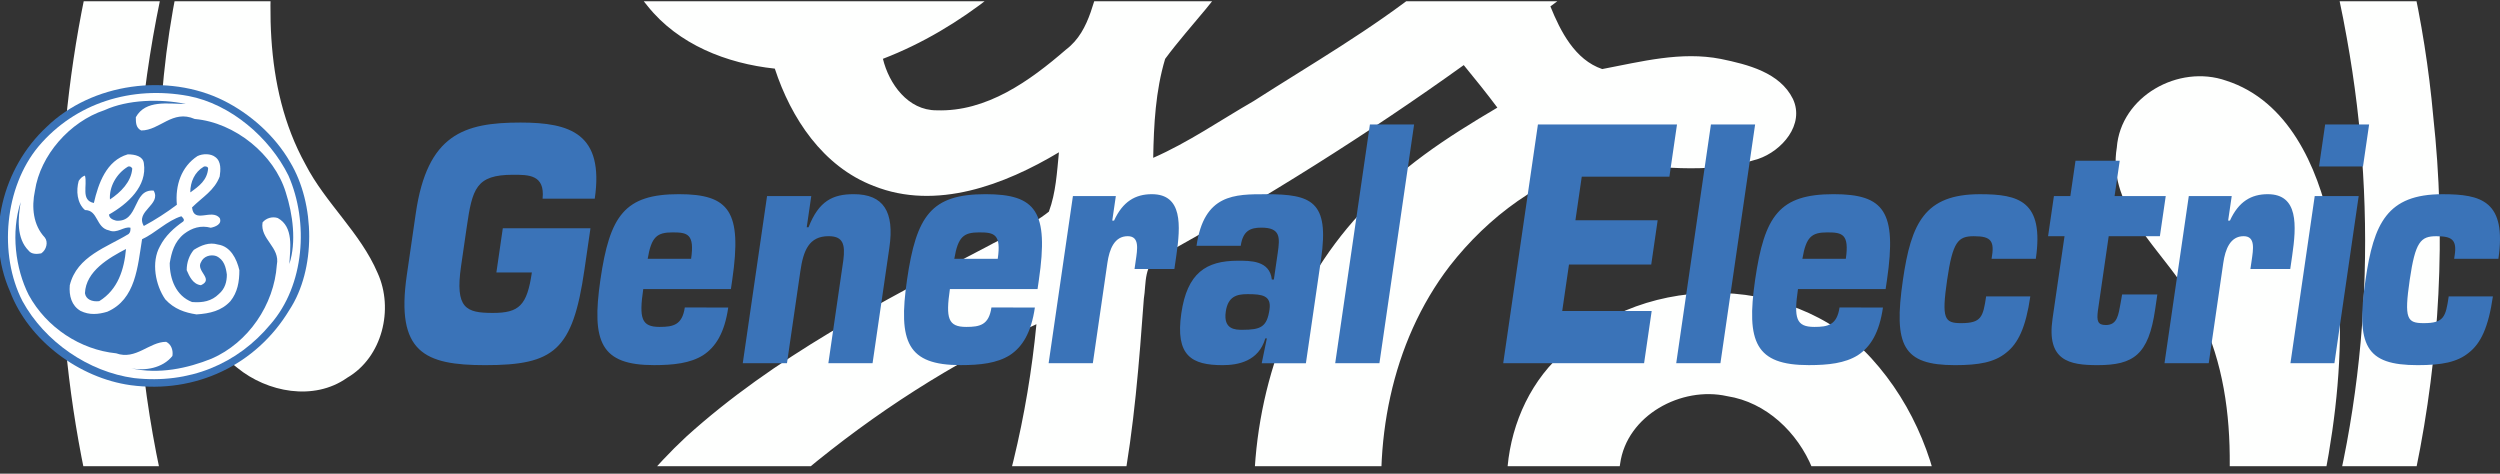
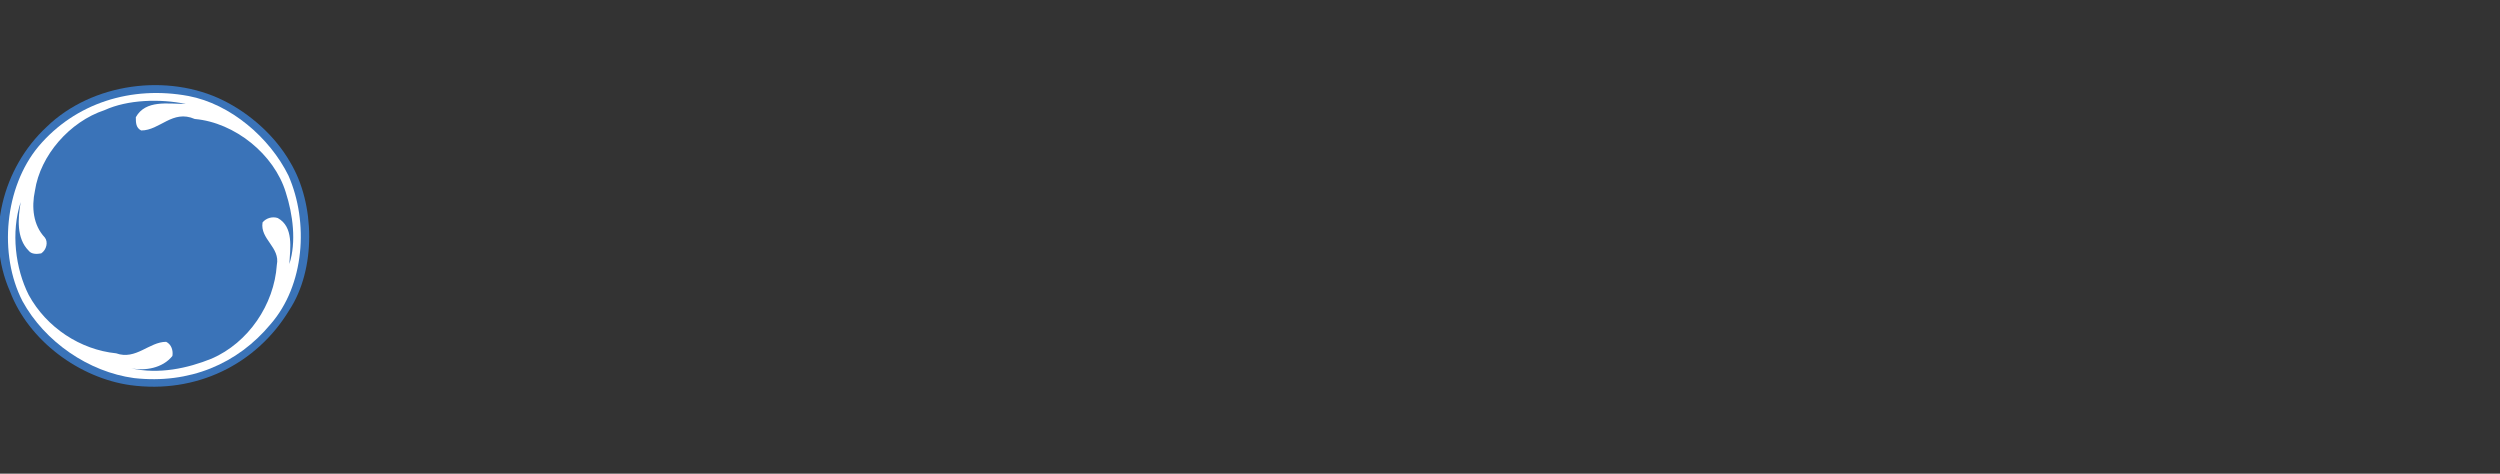
<svg xmlns="http://www.w3.org/2000/svg" width="285" height="54" viewBox="0 0 285 54" fill="none">
  <rect x="0" y="0" width="285" height="54" fill="#333333" stroke="none" />
  <g clip-path="url(#clip0_10701_5002)">
-     <path d="M132.154 -107.374C158.04 -109.465 184.513 -103.782 207.248 -91.367C246.018 -70.668 273.489 -30.292 277.39 13.283C280.326 40.134 274.54 67.804 261.355 91.422C248.162 115.211 227.52 134.912 202.951 146.96C183.669 156.593 161.968 161.457 140.371 160.987C110.79 160.739 81.501 150.253 58.345 132.053C38.416 116.389 23.001 95.16 14.562 71.363C1.403 34.767 5.279 -7.536 25.352 -40.966C38.83 -64.14 59.61 -82.997 83.912 -94.601C99.017 -101.76 115.448 -106.188 132.154 -107.374ZM108.171 -94.601C84.825 -88.355 63.029 -74.746 49.181 -54.866C39.854 -41.794 34.489 -26.316 31.734 -10.651C30.425 -0.872 29.882 9.793 34.817 18.727C37.099 23.163 41.086 26.517 43.049 31.123C44.918 35.211 43.592 40.74 39.57 43.069C35.798 45.749 30.468 44.724 27.058 41.934C22.14 38.112 20.056 31.875 19.006 25.988C16.93 12.728 19.626 -0.685 23.036 -13.483C20.366 -12.383 20.754 -8.722 19.746 -6.401C13.916 15.996 13.959 39.938 20.349 62.216C26.386 83.496 38.709 103.258 56.501 116.806C69.901 127.31 86.323 133.283 102.944 136.517C112.968 138.189 123.87 138.854 133.265 134.332C137.924 132.02 141.412 127.992 145.975 125.543C149.817 123.564 154.82 124.212 157.825 127.352C161.296 130.783 161.357 136.661 158.531 140.5C155.483 144.613 150.574 146.9 145.726 148.222C135.031 150.876 123.843 149.681 113.14 147.753C109.221 147.139 105.51 145.415 101.505 145.424C103.65 147.523 106.793 147.89 109.557 148.709C130.561 153.837 152.857 153.871 173.894 148.889C198.103 143.121 221.01 129.622 235.39 109.17C244.708 96.474 249.841 81.303 253.011 66.064C254.698 54.81 255.55 42.087 248.652 32.275C245.44 27.591 240.281 23.086 241.315 16.831C241.754 10.987 248.359 7.292 253.784 9.195C260.871 11.473 264.187 18.999 265.634 25.671C268.389 39.494 265.652 53.701 261.965 67.087C262.93 66.942 263.524 66.405 263.747 65.483C270.103 45.825 271.205 24.622 267.536 4.331C263.325 -19.448 252.233 -42.639 233.779 -58.791C222.704 -68.8 209.054 -75.856 194.621 -79.755C182.6 -83.296 169.587 -85.746 157.177 -82.699C151.072 -81.377 146.327 -77.136 141.436 -73.578C137.294 -70.412 130.663 -70.199 126.925 -74.116C123.558 -77.665 123.868 -83.535 126.77 -87.273C130.628 -92.307 137.01 -94.636 143.089 -95.72C152.795 -97.153 162.715 -96.215 172.292 -94.32C176.089 -93.672 179.637 -91.94 183.504 -91.658C182.703 -92.324 181.92 -93.066 180.903 -93.382C157.481 -100.872 131.853 -101.154 108.171 -94.601Z" fill="#FEFFFE" />
-     <path d="M111.374 -47.033C116.61 -49.763 123.302 -50.583 128.641 -47.699C132.912 -45.275 134.583 -40.028 134.161 -35.395C133.403 -26.197 128.916 -17.716 123.276 -10.531C117.179 -3.228 109.661 3.24 100.653 6.704C101.342 9.554 103.512 12.591 106.767 12.575C112.468 12.779 117.411 9.213 121.51 5.663C124.455 3.445 124.61 -0.437 125.988 -3.569C127.995 -8.466 130.725 -13.688 135.702 -16.163C138.036 -17.391 141.601 -17.63 143.212 -15.164C144.968 -11.837 143.375 -8.023 141.687 -5.011C139.38 -0.642 135.728 2.779 132.826 6.713C131.732 10.365 131.534 14.204 131.465 17.993C135.496 16.226 139.113 13.709 142.91 11.525C149.515 7.293 156.37 3.351 162.502 -1.547C163.207 -3.91 162.244 -6.487 162.355 -8.944C161.977 -20.838 166.127 -33.031 174.308 -41.828C179.398 -47.144 187.063 -50.89 194.555 -49.021C199.051 -48.211 202.573 -44.593 203.838 -40.335C205.44 -33.91 203.218 -27.195 199.807 -21.726C193.934 -12.622 185.392 -5.668 176.746 0.731C177.9 3.581 179.544 6.815 182.652 7.873C187.105 7.028 191.635 5.825 196.191 6.721C199.239 7.353 202.899 8.257 204.389 11.269C205.767 14.204 203.133 17.208 200.428 18.12C194.675 19.981 188.587 18.931 182.713 18.487C175.722 20.143 169.641 24.725 165.283 30.306C158.516 39.12 156.423 50.783 157.895 61.594C159.299 70.562 163.845 79.597 171.838 84.469C180.836 90.178 193.806 88.967 201.264 81.261C208.3 74.068 210.521 62.617 206.602 53.377C204.94 49.315 201.366 45.852 196.889 45.161C191.662 43.991 185.452 47.361 184.695 52.865C183.936 57.097 186.934 60.603 189.465 63.633C191.421 65.638 191.653 69.341 189.225 71.073C185.461 73.624 180.243 71.833 177.246 68.871C169.848 61.637 170.081 48.574 177.168 41.184C186.175 30.946 204.113 30.749 213.329 40.835C223.18 51.645 224.42 68.974 216.842 81.364C211.158 91.09 200.911 98.113 189.647 99.7C177.392 101.499 164.155 97.652 155.544 88.65C138.699 71.653 138.966 41.765 155.036 24.35C159.332 19.256 165.008 15.63 170.7 12.268C169.469 10.621 168.177 9.017 166.867 7.422C155.81 15.365 144.245 22.584 132.344 29.213C130.329 29.947 130.69 32.353 130.398 34.051C129.338 48.565 128.09 63.692 120.804 76.662C115.878 85.825 108.429 94.222 98.44 97.993C90.517 100.954 80.932 101.218 73.664 96.448C66.706 92.122 63.545 83.488 64.079 75.621C65.181 65.612 70.925 56.576 78.228 49.785C88.252 40.714 100.403 34.444 112.33 28.215C114.759 26.876 117.403 25.86 119.573 24.128C120.374 21.961 120.494 19.631 120.718 17.362C114.535 21.065 106.724 24.043 99.611 21.202C93.798 18.983 90.181 13.471 88.329 7.823C82.844 7.243 77.324 5.075 73.827 0.69C67.73 -6.554 67.343 -17.57 71.752 -25.735C73.225 -28.679 76.531 -30.257 79.769 -30.061C80.398 -28.798 81.578 -27.544 81.147 -26.008C80.183 -20.71 78.305 -15.206 80.079 -9.839C80.958 -6.17 84.024 -3.244 87.83 -2.74C88.639 -11.426 90.345 -20.146 94.47 -27.954C98.353 -35.548 103.658 -42.912 111.374 -47.033ZM116.533 -38.535C111.331 -35.028 108.162 -29.422 105.424 -23.97C102.478 -17.818 100.102 -11.205 99.835 -4.345C101.824 -5.216 103.701 -6.35 105.312 -7.809C111.822 -13.424 117.514 -20.113 121.329 -27.826C122.673 -30.617 123.835 -33.782 123.069 -36.905C122.079 -39.439 118.625 -40.105 116.533 -38.535ZM183.85 -35.855C177.77 -28.842 174.43 -19.542 174.532 -10.301C181.388 -15.907 187.709 -22.477 191.971 -30.267C193.194 -32.758 194.814 -36.828 191.713 -38.646C188.888 -40.088 185.702 -37.972 183.85 -35.855ZM91.662 53.778C85.687 59.092 79.856 65.288 77.686 73.145C76.644 77.36 76.403 82.685 79.977 85.824C83.749 89.237 89.433 88.222 93.79 86.601C102.195 83.393 107.267 75.33 110.686 67.497C114.673 57.77 117.145 47.411 118.153 36.959C108.61 41.329 99.697 47.08 91.662 53.778Z" fill="#FEFFFE" />
    <path fill-rule="evenodd" clip-rule="evenodd" d="M33.088 18.504C35.936 23.242 36.038 30.703 32.986 35.34C29.221 41.591 22.301 44.917 14.875 43.909C9.075 43.102 3.276 38.869 1.138 33.223C-1.712 26.771 0.324 19.11 5.309 14.473C10.498 9.433 19.146 8.323 25.456 11.448C28.508 12.96 31.356 15.48 33.088 18.504Z" fill="#3A73B8" />
    <path fill-rule="evenodd" clip-rule="evenodd" d="M32.883 20.017C35.224 25.359 34.715 32.516 30.849 36.954C27.085 41.49 21.589 43.809 15.282 43.102C10.093 42.397 5.106 38.97 2.563 34.331C-0.185 28.987 0.527 21.326 4.393 16.689C8.564 11.75 14.974 9.733 21.487 10.944C26.269 11.85 30.747 15.68 32.883 20.017Z" fill="white" />
    <path fill-rule="evenodd" clip-rule="evenodd" d="M21.183 11.85C19.148 11.85 16.605 11.346 15.485 13.361C15.485 13.967 15.485 14.572 16.096 14.874C18.232 14.874 19.655 12.454 22.201 13.564C26.779 13.969 31.256 17.597 32.579 21.932C33.392 24.452 33.799 27.576 32.986 30.096C33.088 28.283 33.493 25.862 31.663 24.855C31.052 24.654 30.34 24.855 29.931 25.358C29.627 27.274 31.968 28.181 31.559 30.197C31.254 34.734 28.304 39.068 24.131 40.883C21.384 41.991 18.128 42.696 14.974 41.991C16.501 42.293 18.535 41.991 19.654 40.579C19.756 39.975 19.553 39.269 18.942 38.967C17.008 38.967 15.483 41.084 13.244 40.278C9.174 39.873 5.308 37.353 3.273 33.625C1.746 30.599 1.239 26.466 2.357 23.039C2.051 24.854 1.848 27.171 3.273 28.583C3.578 28.986 4.189 28.986 4.698 28.885C5.308 28.482 5.512 27.574 5.105 27.072C3.782 25.66 3.579 23.643 3.986 21.728C4.597 17.695 7.955 13.864 11.923 12.554C14.569 11.346 18.232 11.245 21.183 11.85Z" fill="#3A73B8" />
-     <path fill-rule="evenodd" clip-rule="evenodd" d="M16.399 18.604C16.807 21.225 14.567 23.241 12.431 24.452C12.431 24.855 12.837 25.056 13.244 25.157C15.89 25.358 15.076 21.529 17.517 21.729C18.433 23.342 15.381 24.049 16.397 25.762C17.712 25.051 18.971 24.241 20.163 23.342C19.959 21.124 20.671 19.007 22.504 17.797C23.113 17.495 24.029 17.495 24.538 17.899C25.25 18.403 25.148 19.41 25.047 20.117C24.436 21.729 23.113 22.436 21.893 23.645C22.097 25.561 24.131 23.747 25.047 24.855C25.352 25.56 24.538 25.862 24.029 25.963C22.911 25.661 21.893 25.963 20.977 26.668C19.858 27.576 19.552 28.785 19.349 29.995C19.349 31.81 20.061 33.726 21.893 34.431C23.113 34.531 24.131 34.33 24.945 33.522C25.658 32.918 25.861 32.11 25.861 31.304C25.759 30.497 25.556 29.59 24.64 29.187C24.031 28.985 23.215 29.187 22.911 29.893C22.3 30.902 24.436 31.81 22.911 32.513C21.995 32.414 21.588 31.506 21.283 30.799C21.283 29.892 21.588 29.086 22.097 28.482C22.911 27.977 23.827 27.573 24.845 27.876C26.27 28.079 26.981 29.489 27.288 30.801C27.288 32.112 27.083 33.321 26.27 34.33C25.253 35.438 23.93 35.741 22.403 35.843C21.08 35.64 19.86 35.239 18.842 34.127C17.723 32.515 17.214 29.893 18.232 28.079C18.842 26.869 19.86 25.962 20.878 25.256C21.082 25.054 20.878 24.853 20.674 24.653C19.046 25.155 17.723 26.569 16.196 27.272C15.687 30.398 15.485 34.127 12.228 35.539C11.211 35.843 10.193 35.944 9.175 35.44C8.157 34.836 7.853 33.726 7.955 32.515C8.77 29.188 12.228 28.181 14.671 26.668C14.875 26.466 14.875 26.265 14.875 25.963C14.162 25.762 13.348 26.668 12.432 26.265C10.906 25.963 11.211 23.946 9.684 23.946C8.768 23.14 8.666 21.728 8.973 20.619C9.175 20.317 9.38 20.115 9.684 20.016C9.989 21.124 9.175 22.838 10.701 23.14C11.21 20.922 12.126 18.3 14.567 17.595C15.382 17.597 16.298 17.797 16.399 18.604Z" fill="white" />
-     <path fill-rule="evenodd" clip-rule="evenodd" d="M15.078 19.209C14.976 20.721 13.755 21.932 12.534 22.738C12.432 21.326 13.246 19.813 14.569 19.007C14.771 18.907 14.976 19.009 15.078 19.209ZM23.726 19.209C23.624 20.52 22.708 21.225 21.692 21.932C21.692 20.722 22.201 19.613 23.217 19.007C23.421 18.907 23.726 19.009 23.726 19.209ZM14.364 28.384C14.16 30.703 13.448 33.021 11.312 34.331C10.498 34.432 9.785 34.129 9.684 33.424C9.786 30.904 12.432 29.391 14.364 28.384ZM61.855 22.645C62.14 19.887 60.229 19.924 58.471 19.924C54.251 19.924 53.842 21.52 53.204 25.912L52.561 30.339C51.86 35.166 53.134 35.674 56.182 35.674C59.17 35.674 60.083 34.839 60.632 31.064H56.587L57.32 26.021H67.314L66.622 30.775C65.289 39.957 63.169 41.627 55.316 41.627C48.4 41.627 45.095 40.175 46.377 31.355L47.399 24.316C48.707 15.315 52.888 13.971 59.335 13.971C65.019 13.971 68.879 15.241 67.803 22.645H61.855ZM83.02 35.056C82.604 37.922 81.604 39.556 80.147 40.499C78.697 41.407 76.79 41.624 74.562 41.624C68.497 41.624 67.41 39.012 68.445 31.897C69.51 24.568 71.211 22.136 77.395 22.136C83.168 22.136 84.606 24.132 83.477 31.897L83.323 32.95H73.331C72.844 36.29 73.113 37.268 75.194 37.268C76.747 37.268 77.775 37.051 78.066 35.054L83.02 35.056ZM78.786 29.504C79.199 26.673 78.373 26.492 76.676 26.492C74.888 26.492 74.257 27.001 73.835 29.504H78.786ZM89.715 41.408H84.675L87.444 22.355H92.484L91.967 25.91H92.173C93.343 22.898 94.948 22.136 97.322 22.136C100.721 22.136 101.984 24.132 101.388 28.233L99.472 41.407H94.433L96.137 29.684C96.376 27.833 96.099 26.925 94.457 26.925C92.202 26.925 91.577 28.595 91.24 30.919L89.715 41.408ZM117.976 35.056C117.56 37.922 116.559 39.556 115.104 40.499C113.653 41.407 111.746 41.624 109.518 41.624C103.453 41.624 102.366 39.012 103.401 31.897C104.466 24.568 106.167 22.136 112.351 22.136C118.124 22.136 119.563 24.132 118.434 31.897L118.281 32.95H108.289C107.804 36.29 108.071 37.268 110.152 37.268C111.705 37.268 112.732 37.051 113.023 35.054L117.976 35.056ZM113.743 29.504C114.154 26.673 113.33 26.492 111.631 26.492C109.843 26.492 109.212 27.001 108.79 29.504H113.743ZM124.583 41.408H119.543L122.312 22.355H127.205L126.798 25.149H127.003C127.993 22.972 129.433 22.137 131.309 22.137C134.827 22.137 134.603 25.693 134.095 29.176L133.879 30.665H129.337L129.468 29.756C129.664 28.414 129.938 26.925 128.56 26.925C127.036 26.925 126.468 28.414 126.242 29.975L124.583 41.408ZM144.246 38.577C143.487 41.191 141.137 41.627 139.379 41.627C135.861 41.627 133.964 40.575 134.671 35.711C135.336 31.139 137.475 29.723 141.108 29.723C142.544 29.723 144.749 29.687 144.987 31.864H145.222L145.659 28.852C145.918 27.073 145.993 25.95 143.795 25.95C142.535 25.95 141.692 26.312 141.444 28.018H136.404C137.263 22.102 140.746 22.139 144.35 22.139C149.508 22.139 151.558 22.937 150.606 29.506L148.873 41.41H143.835L144.421 38.579L144.246 38.577ZM142.225 33.532C140.994 33.532 139.99 33.786 139.737 35.529C139.437 37.597 140.872 37.597 141.634 37.597C143.742 37.597 144.435 37.27 144.725 35.275C144.956 33.676 143.865 33.532 142.225 33.532ZM157.253 41.408H152.213L156.17 14.189H161.208L157.253 41.408ZM179.597 25.113H188.973L188.241 30.156H178.864L178.093 35.456H188.291L187.426 41.408H171.366L175.323 14.189H191.178L190.312 20.141H180.32L179.597 25.113ZM196.128 41.408H191.089L195.046 14.189H200.084L196.128 41.408ZM214.657 35.056C214.241 37.922 213.243 39.556 211.788 40.499C210.335 41.407 208.43 41.624 206.201 41.624C200.136 41.624 199.052 39.012 200.084 31.897C201.149 24.568 202.851 22.136 209.034 22.136C214.808 22.136 216.245 24.132 215.118 31.897L214.962 32.95H204.97C204.485 36.29 204.752 37.268 206.833 37.268C208.388 37.268 209.413 37.051 209.706 35.054L214.657 35.056ZM210.424 29.504C210.835 26.673 210.012 26.492 208.313 26.492C206.524 26.492 205.893 27.001 205.471 29.504H210.424ZM231.456 33.786C230.941 37.342 230.06 39.158 228.705 40.211C227.375 41.3 225.601 41.627 222.874 41.627C216.925 41.627 215.841 39.412 216.934 31.9C217.871 25.441 219.408 22.139 225.709 22.139C230.132 22.139 233.041 22.901 232.082 29.506H227.039C227.218 28.489 227.218 27.872 226.927 27.473C226.633 27.073 226.067 26.928 225.013 26.928C223.223 26.928 222.608 27.546 221.974 31.9C221.325 36.365 221.668 36.838 223.572 36.838C225.858 36.838 226.076 36.148 226.418 33.788L231.456 33.786ZM246.226 26.927H240.392L239.155 35.456C239.021 36.581 239.127 37.054 240.066 37.054C241.384 37.054 241.496 35.891 241.743 34.585L241.921 33.569H245.936L245.687 35.275C244.934 40.465 243.213 41.626 239.109 41.626C235.886 41.626 233.294 41.117 233.99 36.326L235.356 26.925H233.481L234.146 22.353H236.02L236.607 18.325H241.647L241.063 22.353H246.894L246.226 26.927ZM251.795 41.408H246.752L249.522 22.355H254.416L254.007 25.149H254.213C255.204 22.972 256.645 22.137 258.52 22.137C262.035 22.137 261.811 25.693 261.305 29.176L261.088 30.665H256.546L256.68 29.756C256.874 28.414 257.148 26.925 255.772 26.925C254.248 26.925 253.68 28.414 253.454 29.975L251.795 41.408ZM266.123 41.408H261.11L263.878 22.355H268.89L266.123 41.408ZM269.382 18.98H264.37L265.067 14.189H270.079L269.382 18.98ZM284.191 33.786C283.676 37.342 282.795 39.158 281.44 40.211C280.11 41.3 278.336 41.627 275.609 41.627C269.66 41.627 268.576 39.412 269.669 31.9C270.606 25.441 272.142 22.139 278.444 22.139C282.866 22.139 285.776 22.901 284.817 29.506H279.774C279.953 28.489 279.953 27.872 279.661 27.473C279.367 27.073 278.802 26.928 277.747 26.928C275.958 26.928 275.343 27.546 274.709 31.9C274.059 36.365 274.402 36.838 276.307 36.838C278.593 36.838 278.811 36.148 279.153 33.788L284.191 33.786Z" fill="#3A73B8" />
  </g>
  <defs>
    <clipPath id="clip0_10701_5002">
      <rect width="285" height="53" fill="white" transform="translate(0 0.146)" />
    </clipPath>
  </defs>
</svg>